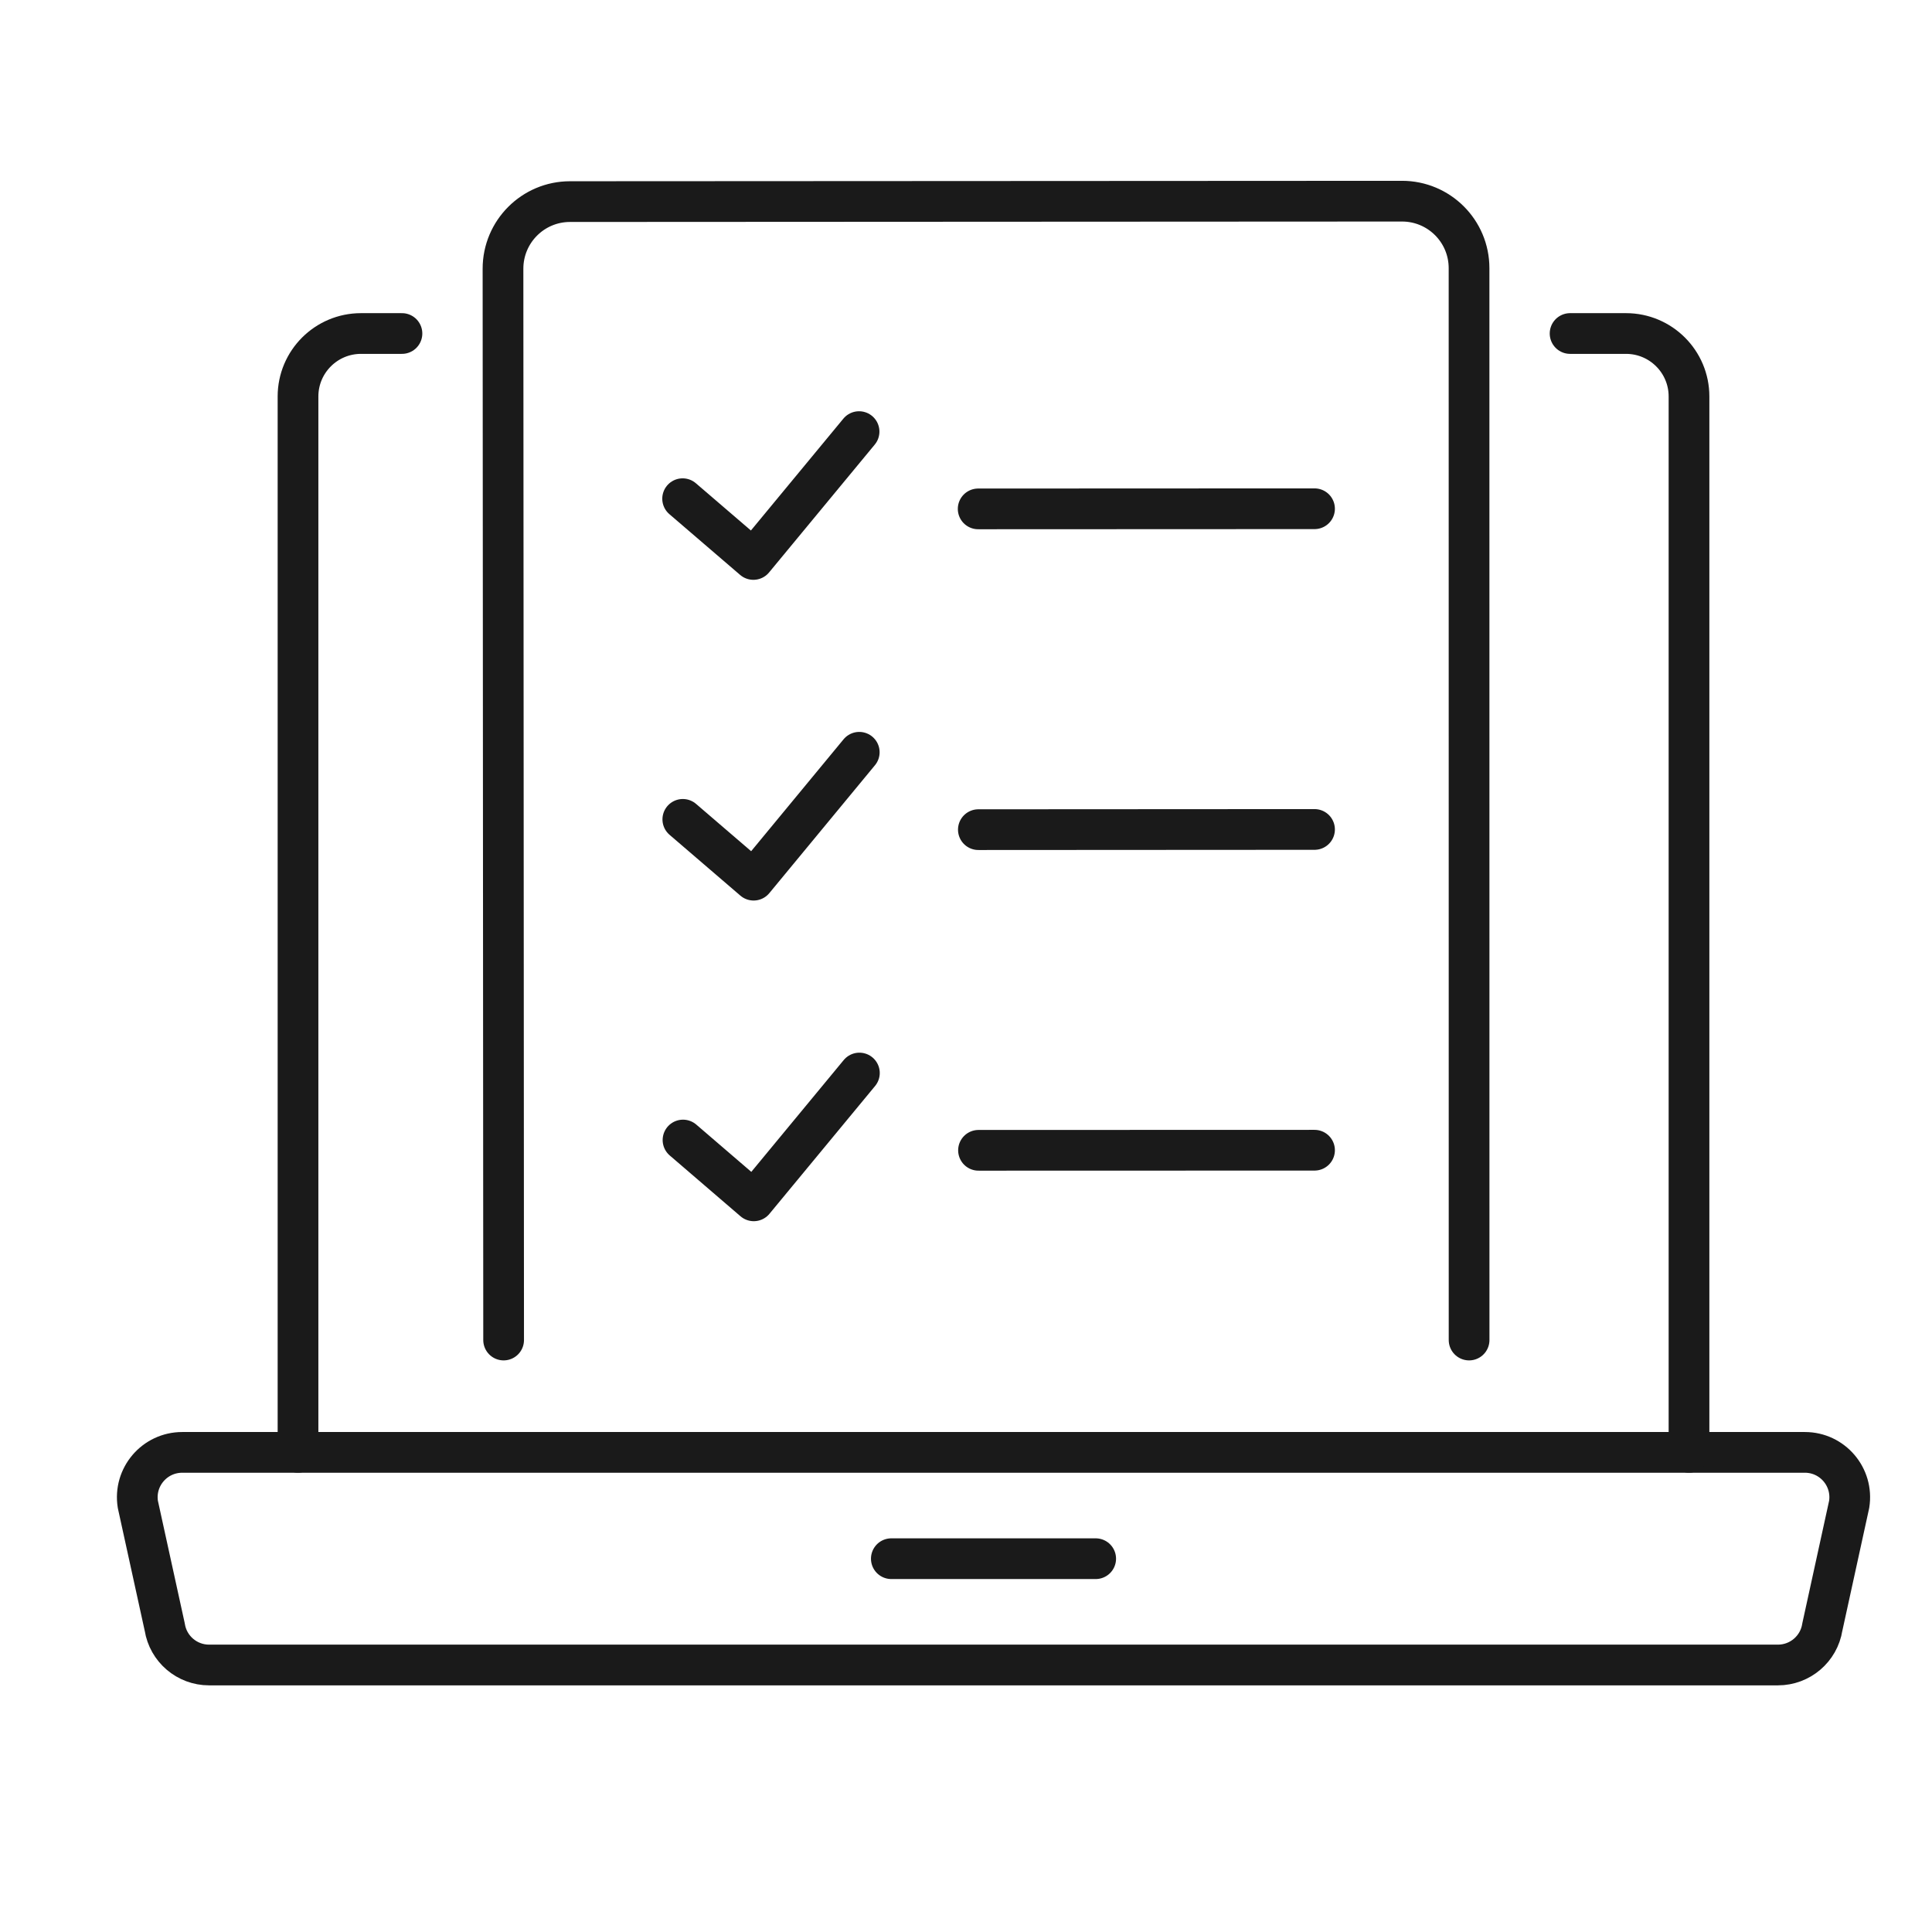
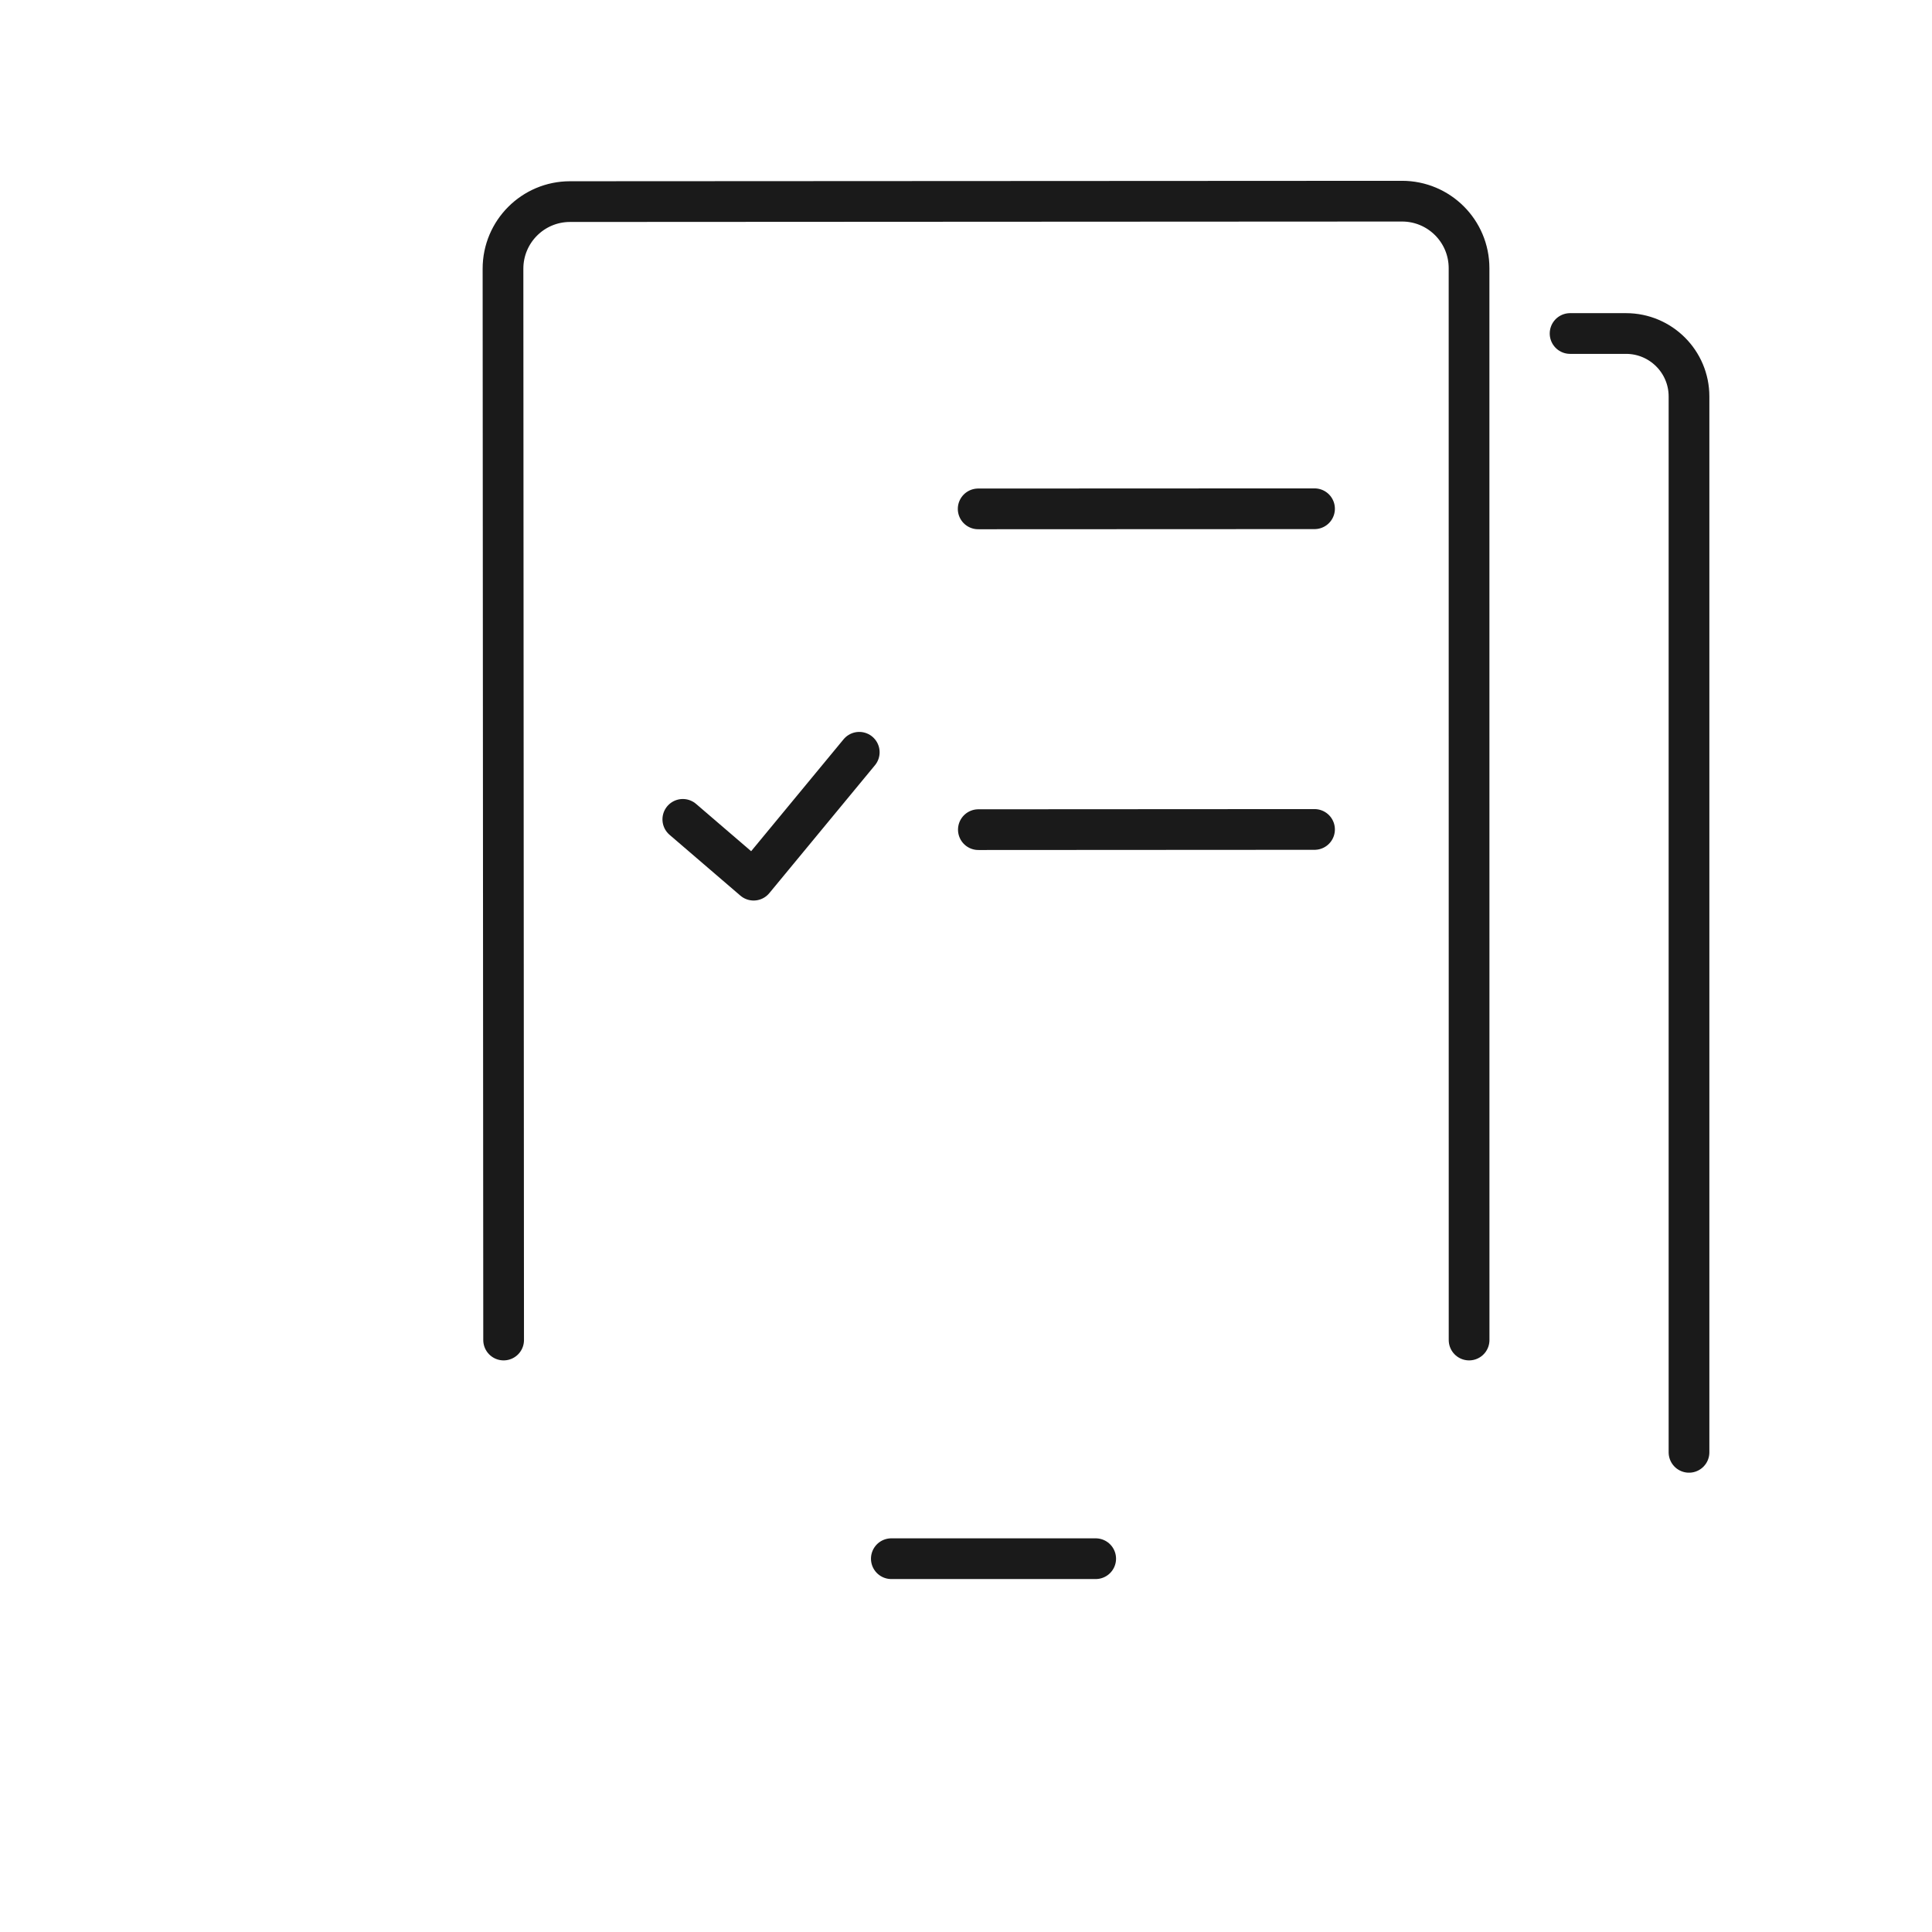
<svg xmlns="http://www.w3.org/2000/svg" version="1.1" id="Calque_1" x="0px" y="0px" width="40px" height="40px" viewBox="0 0 40 40" enable-background="new 0 0 40 40" xml:space="preserve">
  <g>
    <g>
      <g>
        <g>
          <g>
            <g>
              <line fill="none" stroke="#1A1A1A" stroke-width="0.843" stroke-linecap="round" stroke-linejoin="round" stroke-miterlimit="10" x1="20.252" y1="10.536" x2="27.216" y2="10.533" />
              <path fill="none" stroke="#1A1A1A" stroke-width="0.843" stroke-linecap="round" stroke-linejoin="round" stroke-miterlimit="10" d="        M10.427,27.744L10.414,5.563c0-0.767,0.621-1.389,1.387-1.389l17.226-0.009c0.767,0,1.388,0.62,1.388,1.387l0.001,22.192" />
-               <polyline fill="none" stroke="#1A1A1A" stroke-width="0.843" stroke-linecap="round" stroke-linejoin="round" stroke-miterlimit="10" points="        14.133,10.325 15.598,11.583 17.786,8.936       " />
              <line fill="none" stroke="#1A1A1A" stroke-width="0.843" stroke-linecap="round" stroke-linejoin="round" stroke-miterlimit="10" x1="20.256" y1="17.177" x2="27.216" y2="17.173" />
              <polyline fill="none" stroke="#1A1A1A" stroke-width="0.843" stroke-linecap="round" stroke-linejoin="round" stroke-miterlimit="10" points="        14.137,16.964 15.603,18.223 17.79,15.575       " />
-               <line fill="none" stroke="#1A1A1A" stroke-width="0.843" stroke-linecap="round" stroke-linejoin="round" stroke-miterlimit="10" x1="20.259" y1="23.816" x2="27.216" y2="23.814" />
-               <polyline fill="none" stroke="#1A1A1A" stroke-width="0.843" stroke-linecap="round" stroke-linejoin="round" stroke-miterlimit="10" points="        14.141,23.603 15.606,24.862 17.793,22.216       " />
            </g>
          </g>
        </g>
      </g>
      <g>
        <g>
-           <path fill="none" stroke="#1A1A1A" stroke-width="0.843" stroke-linecap="round" stroke-linejoin="round" stroke-miterlimit="10" d="      M4.329,34.472H36.81c0.458,0,0.848-0.333,0.919-0.784l0.556-2.542c0.09-0.565-0.345-1.076-0.917-1.076H3.773      c-0.573,0-1.009,0.511-0.919,1.076l0.557,2.542C3.482,34.139,3.871,34.472,4.329,34.472z" />
          <line fill="none" stroke="#1A1A1A" stroke-width="0.843" stroke-linecap="round" stroke-linejoin="round" stroke-miterlimit="10" x1="22.685" y1="32.271" x2="18.454" y2="32.271" />
          <path fill="none" stroke="#1A1A1A" stroke-width="0.843" stroke-linecap="round" stroke-linejoin="round" stroke-miterlimit="10" d="      M34.969,30.069V8.208c0-0.719-0.584-1.303-1.304-1.303h-1.158" />
-           <path fill="none" stroke="#1A1A1A" stroke-width="0.843" stroke-linecap="round" stroke-linejoin="round" stroke-miterlimit="10" d="      M6.17,30.069V8.208c0-0.719,0.584-1.303,1.304-1.303h0.848" />
        </g>
      </g>
    </g>
  </g>
</svg>